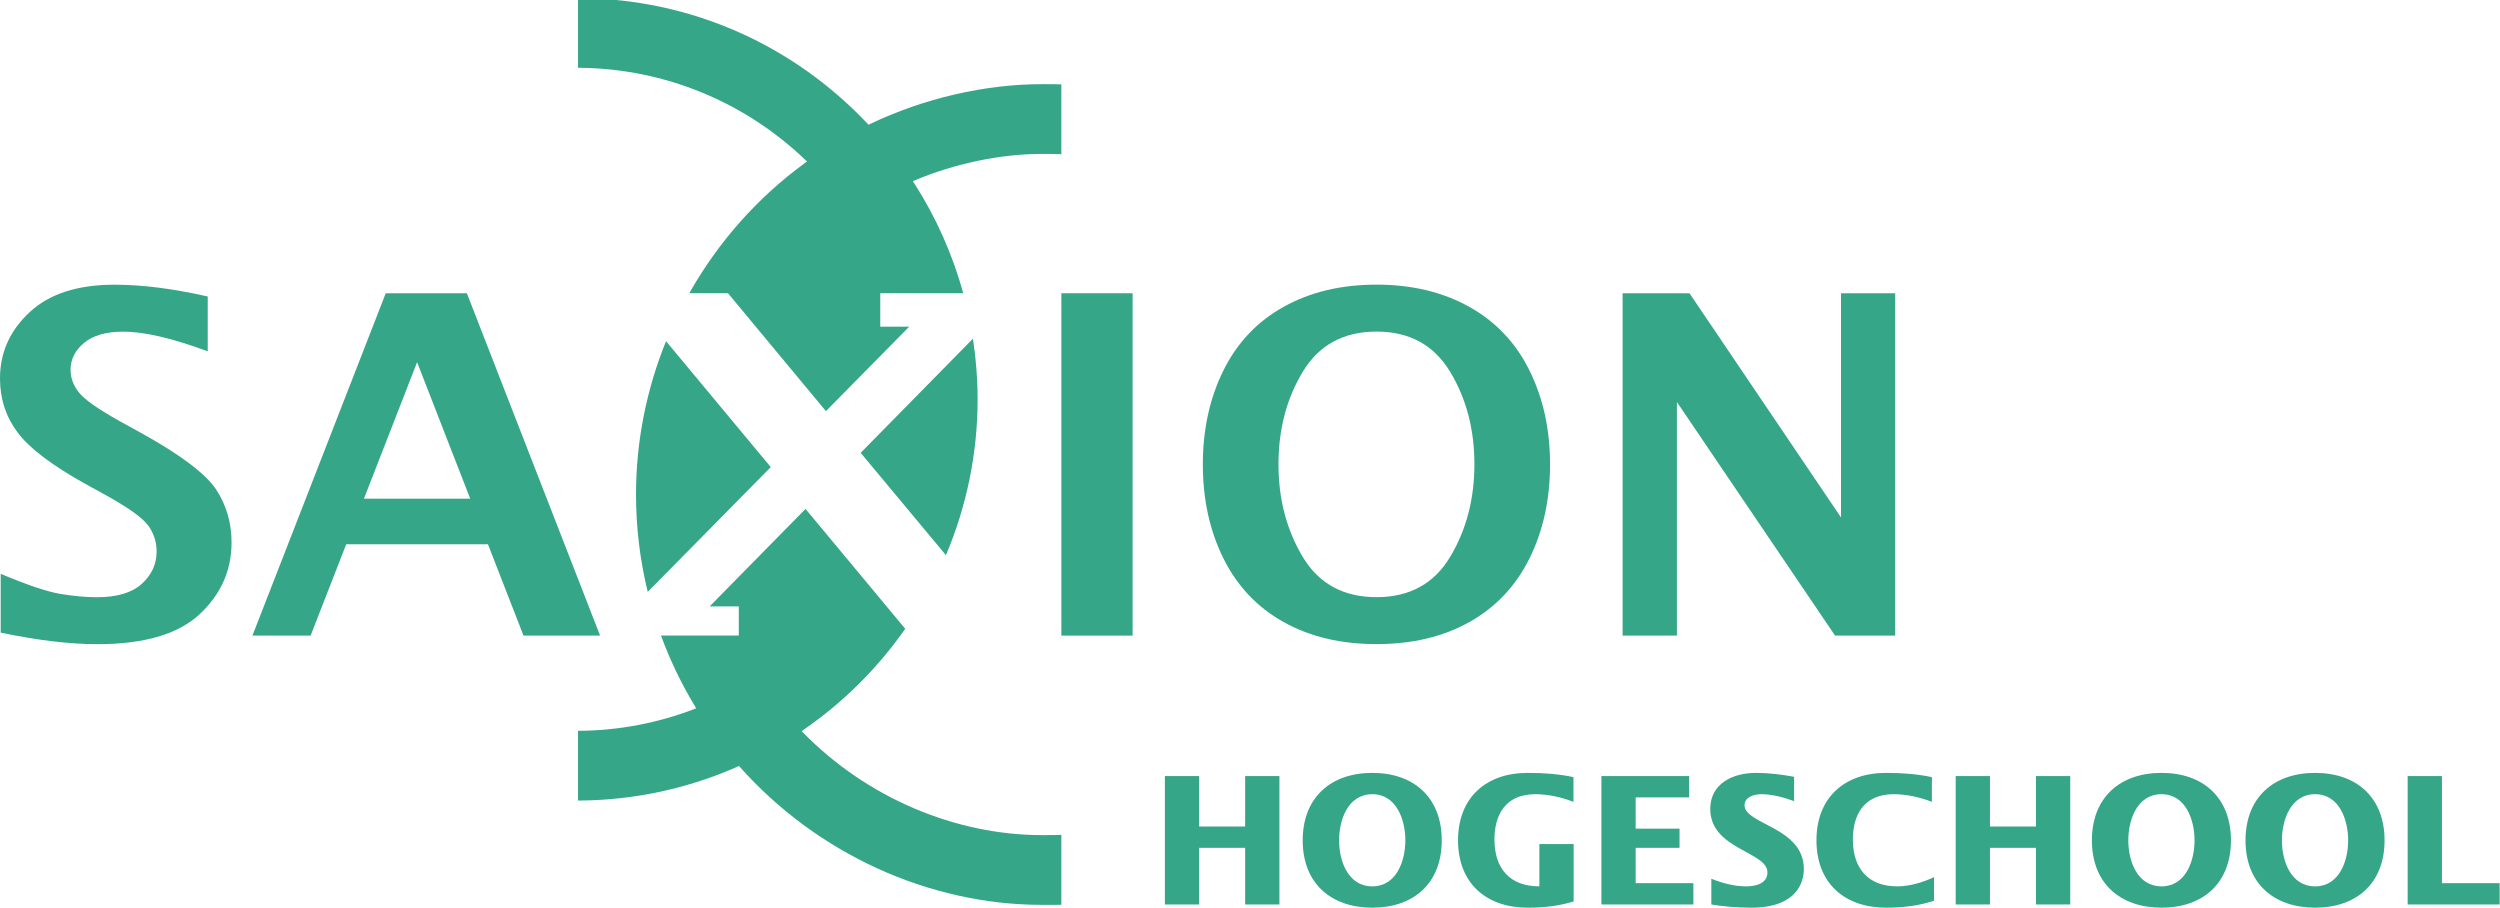
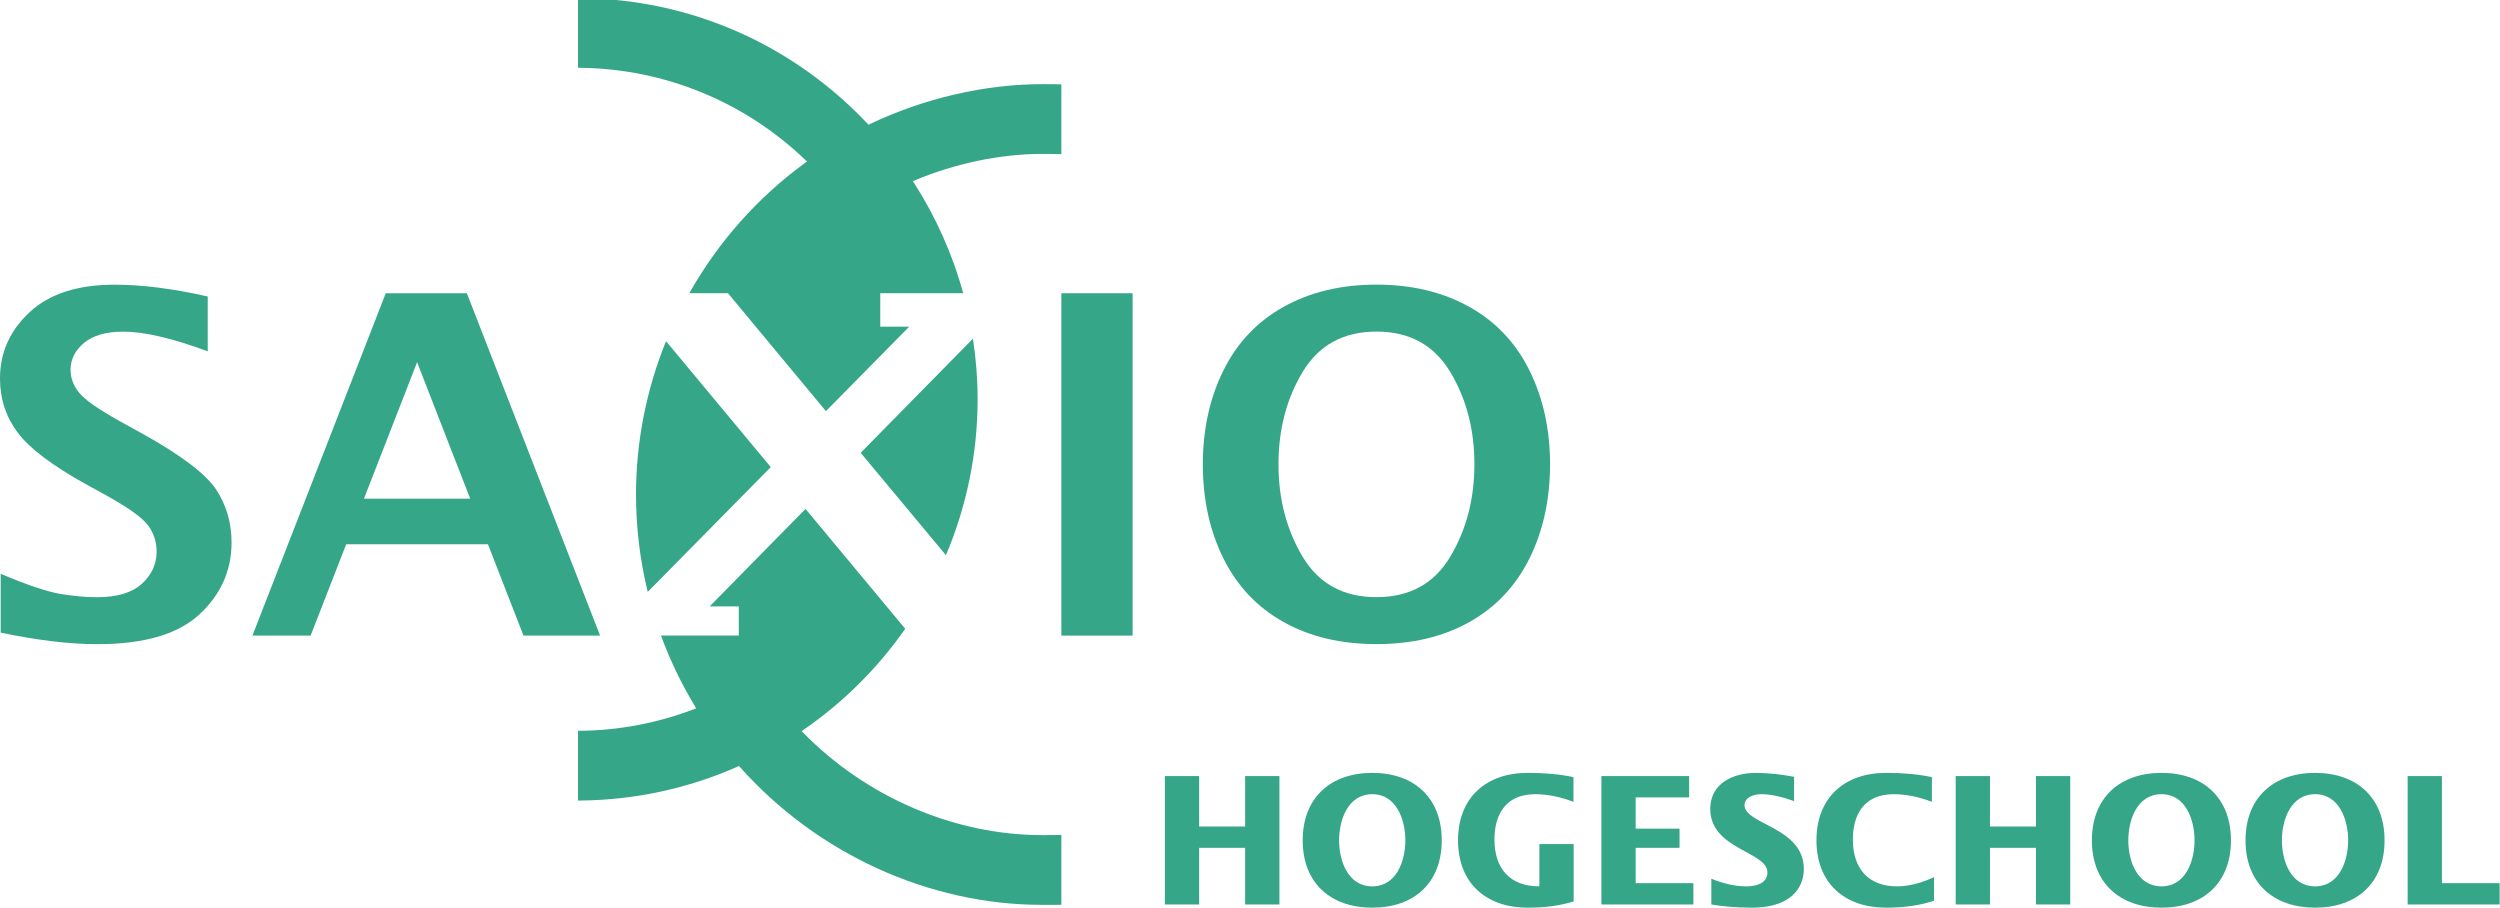
<svg xmlns="http://www.w3.org/2000/svg" width="300" height="109" preserveAspectRatio="xMinYMin meet" viewBox="0 0 1121 407" version="1.0" fill-rule="evenodd">
  <title>...</title>
  <desc>...</desc>
  <g id="group" transform="scale(1,-1) translate(0,-407)" clip="0 0 1121 407">
    <g transform="">
      <g transform=" matrix(1,0,0,-1,0,407.987)">
        <g transform=" matrix(1.333,0,0,-1.333,0,407.987)">
          <g transform=" matrix(0.1,0,0,0.1,0,0)">
            <g transform="">
              <path d="M 1224.27 1375.82 L 1581.71 1375.82 L 1403.05 1834.92 Z M 849.152 915.16 L 1297.62 2066.81 L 1570.46 2066.81 L 2018.62 915.16 L 1761 915.16 L 1641.37 1222.51 L 1164.59 1222.51 L 1044.88 915.16 L 849.152 915.16 Z " style="stroke: none; stroke-linecap: butt; stroke-width: 0; fill: rgb(21%,65%,53%); fill-rule: evenodd;" />
              <path d="M 1224.27 1375.82 L 1581.71 1375.82 L 1403.05 1834.92 Z M 849.152 915.16 L 1297.62 2066.81 L 1570.46 2066.81 L 2018.62 915.16 L 1761 915.16 L 1641.37 1222.51 L 1164.59 1222.51 L 1044.88 915.16 L 849.152 915.16 " style="stroke: none; stroke-linecap: butt; stroke-width: 1; fill: none; fill-rule: evenodd;" />
            </g>
            <g transform="">
              <path d="M 4188.48 273 L 4033.76 273 L 4033.76 442.66 L 3918.46 442.66 L 3918.46 10.762 L 4033.76 10.762 L 4033.76 201.32 L 4188.48 201.32 L 4188.48 10.762 L 4303.77 10.762 L 4303.77 442.66 L 4188.48 442.66 L 4188.48 273 Z " style="stroke: none; stroke-linecap: butt; stroke-width: 0; fill: rgb(21%,65%,53%); fill-rule: evenodd;" />
              <path d="M 4188.48 273 L 4033.76 273 L 4033.76 442.66 L 3918.46 442.66 L 3918.46 10.762 L 4033.76 10.762 L 4033.76 201.32 L 4188.48 201.32 L 4188.48 10.762 L 4303.77 10.762 L 4303.77 442.66 L 4188.48 442.66 L 4188.48 273 " style="stroke: none; stroke-linecap: butt; stroke-width: 1; fill: none; fill-rule: evenodd;" />
            </g>
            <g transform="">
              <path d="M 4616.23 71.68 C 4534.39 71.68 4504.51 157.109 4504.51 226.41 C 4504.51 295.711 4534.39 381.719 4616.23 381.719 C 4697.47 381.719 4727.35 295.711 4727.35 226.41 C 4727.35 157.109 4697.47 71.68 4616.23 71.68 Z M 4616.23 453.41 C 4475.84 453.41 4382.05 369.781 4382.05 226.41 C 4382.05 83.039 4475.84 0 4616.23 0 C 4756.61 0 4849.81 83.039 4849.81 226.41 C 4849.81 369.781 4756.61 453.41 4616.23 453.41 Z " style="stroke: none; stroke-linecap: butt; stroke-width: 0; fill: rgb(21%,65%,53%); fill-rule: evenodd;" />
              <path d="M 4616.23 71.68 C 4534.39 71.68 4504.51 157.109 4504.51 226.41 C 4504.51 295.711 4534.39 381.719 4616.23 381.719 C 4697.47 381.719 4727.35 295.711 4727.35 226.41 C 4727.35 157.109 4697.47 71.68 4616.23 71.68 Z M 4616.23 453.41 C 4475.84 453.41 4382.05 369.781 4382.05 226.41 C 4382.05 83.039 4475.84 0 4616.23 0 C 4756.61 0 4849.81 83.039 4849.81 226.41 C 4849.81 369.781 4756.61 453.41 4616.23 453.41 " style="stroke: none; stroke-linecap: butt; stroke-width: 1; fill: none; fill-rule: evenodd;" />
            </g>
            <g transform="">
              <path d="M 5178.23 71.68 C 5077.86 71.68 5027.08 132.621 5027.08 229.398 C 5027.08 307.059 5059.94 381.719 5164.48 381.719 C 5208.69 381.719 5251.7 371.582 5292.92 356.039 L 5292.92 439.082 C 5245.73 449.23 5196.15 453.41 5138.8 453.41 C 4998.41 453.41 4904.62 369.781 4904.62 226.41 C 4904.62 83.039 4998.41 0 5138.8 0 C 5198.54 0 5246.33 6.582 5293.52 20.91 L 5293.52 213.859 L 5178.23 213.859 L 5178.23 71.68 Z " style="stroke: none; stroke-linecap: butt; stroke-width: 0; fill: rgb(21%,65%,53%); fill-rule: evenodd;" />
              <path d="M 5178.23 71.68 C 5077.86 71.68 5027.08 132.621 5027.08 229.398 C 5027.08 307.059 5059.94 381.719 5164.48 381.719 C 5208.69 381.719 5251.7 371.582 5292.92 356.039 L 5292.92 439.082 C 5245.73 449.23 5196.15 453.41 5138.8 453.41 C 4998.41 453.41 4904.62 369.781 4904.62 226.41 C 4904.62 83.039 4998.41 0 5138.8 0 C 5198.54 0 5246.33 6.582 5293.52 20.91 L 5293.52 213.859 L 5178.23 213.859 L 5178.23 71.68 " style="stroke: none; stroke-linecap: butt; stroke-width: 1; fill: none; fill-rule: evenodd;" />
            </g>
            <g transform="">
              <path d="M 5502.14 201.32 L 5649.69 201.32 L 5649.69 265.832 L 5502.14 265.832 L 5502.14 370.969 L 5681.95 370.969 L 5681.95 442.66 L 5386.84 442.66 L 5386.84 10.762 L 5696.28 10.762 L 5696.28 82.441 L 5502.14 82.441 L 5502.14 201.32 Z " style="stroke: none; stroke-linecap: butt; stroke-width: 0; fill: rgb(21%,65%,53%); fill-rule: evenodd;" />
              <path d="M 5502.14 201.32 L 5649.69 201.32 L 5649.69 265.832 L 5502.14 265.832 L 5502.14 370.969 L 5681.95 370.969 L 5681.95 442.66 L 5386.84 442.66 L 5386.84 10.762 L 5696.28 10.762 L 5696.28 82.441 L 5502.14 82.441 L 5502.14 201.32 " style="stroke: none; stroke-linecap: butt; stroke-width: 1; fill: none; fill-rule: evenodd;" />
            </g>
            <g transform="">
              <path d="M 5868.32 344.691 C 5868.32 372.77 5901.78 381.719 5924.48 381.719 C 5962.11 381.719 5999.75 370.969 6034.99 358.43 L 6034.99 440.27 C 5992.58 448.039 5949.57 453.41 5906.56 453.41 C 5830.7 453.41 5753.03 418.762 5753.03 332.141 C 5753.03 195.941 5945.39 188.77 5945.39 118.879 C 5945.39 80.051 5904.17 71.68 5873.7 71.68 C 5833.67 71.68 5793.65 82.441 5756.61 97.379 L 5756.61 10.762 C 5788.27 5.379 5835.47 0 5891.03 0 C 6045.15 0 6067.85 86.629 6067.85 130.23 C 6067.85 271.219 5868.32 279.582 5868.32 344.691 Z " style="stroke: none; stroke-linecap: butt; stroke-width: 0; fill: rgb(21%,65%,53%); fill-rule: evenodd;" />
              <path d="M 5868.32 344.691 C 5868.32 372.77 5901.78 381.719 5924.48 381.719 C 5962.11 381.719 5999.75 370.969 6034.99 358.43 L 6034.99 440.27 C 5992.58 448.039 5949.57 453.41 5906.56 453.41 C 5830.7 453.41 5753.03 418.762 5753.03 332.141 C 5753.03 195.941 5945.39 188.77 5945.39 118.879 C 5945.39 80.051 5904.17 71.68 5873.7 71.68 C 5833.67 71.68 5793.65 82.441 5756.61 97.379 L 5756.61 10.762 C 5788.27 5.379 5835.47 0 5891.03 0 C 6045.15 0 6067.85 86.629 6067.85 130.23 C 6067.85 271.219 5868.32 279.582 5868.32 344.691 " style="stroke: none; stroke-linecap: butt; stroke-width: 1; fill: none; fill-rule: evenodd;" />
            </g>
            <g transform="">
              <path d="M 6232.72 229.398 C 6232.72 307.059 6265.58 381.719 6370.12 381.719 C 6414.33 381.719 6457.34 371.582 6498.56 356.039 L 6498.56 439.082 C 6451.36 449.23 6401.78 453.41 6344.44 453.41 C 6204.05 453.41 6110.26 369.781 6110.26 226.41 C 6110.26 83.039 6204.05 0 6344.44 0 C 6404.17 0 6456.74 7.172 6505.73 23.301 L 6505.73 102.75 C 6468.09 84.832 6423.28 71.68 6382.06 71.68 C 6283.5 71.68 6232.72 132.621 6232.72 229.398 Z " style="stroke: none; stroke-linecap: butt; stroke-width: 0; fill: rgb(21%,65%,53%); fill-rule: evenodd;" />
              <path d="M 6232.72 229.398 C 6232.72 307.059 6265.58 381.719 6370.12 381.719 C 6414.33 381.719 6457.34 371.582 6498.56 356.039 L 6498.56 439.082 C 6451.36 449.23 6401.78 453.41 6344.44 453.41 C 6204.05 453.41 6110.26 369.781 6110.26 226.41 C 6110.26 83.039 6204.05 0 6344.44 0 C 6404.17 0 6456.74 7.172 6505.73 23.301 L 6505.73 102.75 C 6468.09 84.832 6423.28 71.68 6382.06 71.68 C 6283.5 71.68 6232.72 132.621 6232.72 229.398 " style="stroke: none; stroke-linecap: butt; stroke-width: 1; fill: none; fill-rule: evenodd;" />
            </g>
            <g transform="">
              <path d="M 6848.63 273 L 6693.91 273 L 6693.91 442.66 L 6578.61 442.66 L 6578.61 10.762 L 6693.91 10.762 L 6693.91 201.32 L 6848.63 201.32 L 6848.63 10.762 L 6963.92 10.762 L 6963.92 442.66 L 6848.63 442.66 L 6848.63 273 Z " style="stroke: none; stroke-linecap: butt; stroke-width: 0; fill: rgb(21%,65%,53%); fill-rule: evenodd;" />
              <path d="M 6848.63 273 L 6693.91 273 L 6693.91 442.66 L 6578.61 442.66 L 6578.61 10.762 L 6693.91 10.762 L 6693.91 201.32 L 6848.63 201.32 L 6848.63 10.762 L 6963.92 10.762 L 6963.92 442.66 L 6848.63 442.66 L 6848.63 273 " style="stroke: none; stroke-linecap: butt; stroke-width: 1; fill: none; fill-rule: evenodd;" />
            </g>
            <g transform="">
              <path d="M 7270.98 71.68 C 7189.13 71.68 7159.26 157.109 7159.26 226.41 C 7159.26 295.711 7189.13 381.719 7270.98 381.719 C 7352.22 381.719 7382.09 295.711 7382.09 226.41 C 7382.09 157.109 7352.22 71.68 7270.98 71.68 Z M 7270.98 453.41 C 7130.59 453.41 7036.8 369.781 7036.8 226.41 C 7036.8 83.039 7130.59 0 7270.98 0 C 7411.36 0 7504.55 83.039 7504.55 226.41 C 7504.55 369.781 7411.36 453.41 7270.98 453.41 Z " style="stroke: none; stroke-linecap: butt; stroke-width: 0; fill: rgb(21%,65%,53%); fill-rule: evenodd;" />
              <path d="M 7270.98 71.68 C 7189.13 71.68 7159.26 157.109 7159.26 226.41 C 7159.26 295.711 7189.13 381.719 7270.98 381.719 C 7352.22 381.719 7382.09 295.711 7382.09 226.41 C 7382.09 157.109 7352.22 71.68 7270.98 71.68 Z M 7270.98 453.41 C 7130.59 453.41 7036.8 369.781 7036.8 226.41 C 7036.8 83.039 7130.59 0 7270.98 0 C 7411.36 0 7504.55 83.039 7504.55 226.41 C 7504.55 369.781 7411.36 453.41 7270.98 453.41 " style="stroke: none; stroke-linecap: butt; stroke-width: 1; fill: none; fill-rule: evenodd;" />
            </g>
            <g transform="">
              <path d="M 7787.72 71.68 C 7705.87 71.68 7676 157.109 7676 226.41 C 7676 295.711 7705.87 381.719 7787.72 381.719 C 7868.96 381.719 7898.83 295.711 7898.83 226.41 C 7898.83 157.109 7868.96 71.68 7787.72 71.68 Z M 7787.72 453.41 C 7647.33 453.41 7553.54 369.781 7553.54 226.41 C 7553.54 83.039 7647.33 0 7787.72 0 C 7928.1 0 8021.29 83.039 8021.29 226.41 C 8021.29 369.781 7928.1 453.41 7787.72 453.41 Z " style="stroke: none; stroke-linecap: butt; stroke-width: 0; fill: rgb(21%,65%,53%); fill-rule: evenodd;" />
              <path d="M 7787.72 71.68 C 7705.87 71.68 7676 157.109 7676 226.41 C 7676 295.711 7705.87 381.719 7787.72 381.719 C 7868.96 381.719 7898.83 295.711 7898.83 226.41 C 7898.83 157.109 7868.96 71.68 7787.72 71.68 Z M 7787.72 453.41 C 7647.33 453.41 7553.54 369.781 7553.54 226.41 C 7553.54 83.039 7647.33 0 7787.72 0 C 7928.1 0 8021.29 83.039 8021.29 226.41 C 8021.29 369.781 7928.1 453.41 7787.72 453.41 " style="stroke: none; stroke-linecap: butt; stroke-width: 1; fill: none; fill-rule: evenodd;" />
            </g>
            <g transform="">
              <path d="M 8214.24 82.441 L 8214.24 442.66 L 8098.94 442.66 L 8098.94 10.762 L 8408.38 10.762 L 8408.38 82.441 L 8214.24 82.441 Z " style="stroke: none; stroke-linecap: butt; stroke-width: 0; fill: rgb(21%,65%,53%); fill-rule: evenodd;" />
              <path d="M 8214.24 82.441 L 8214.24 442.66 L 8098.94 442.66 L 8098.94 10.762 L 8408.38 10.762 L 8408.38 82.441 L 8214.24 82.441 " style="stroke: none; stroke-linecap: butt; stroke-width: 1; fill: none; fill-rule: evenodd;" />
            </g>
            <g transform="">
              <path d="M 2.336 925.27 L 2.336 1122.97 C 92.234 1085.2 159.41 1062.66 203.84 1055.32 C 248.266 1047.98 289.145 1044.32 326.477 1044.32 C 393.777 1044.32 443.992 1059.37 477.113 1089.49 C 510.23 1119.59 526.805 1155.68 526.805 1197.75 C 526.805 1229.93 517.512 1259 498.965 1284.98 C 480.395 1310.41 434.992 1343.38 362.762 1383.88 L 285.031 1426.71 C 174.051 1488.51 98.934 1545.61 59.672 1598.04 C 19.891 1650.47 -0.004 1711.21 -0.004 1780.25 C -0.004 1866.93 33.141 1941.16 99.43 2002.93 C 165.719 2064.69 260.953 2095.6 385.148 2095.6 C 477.887 2095.6 582.438 2082.37 698.773 2055.9 L 698.773 1871.42 C 579.715 1915.56 485.172 1937.63 415.121 1937.63 C 357.164 1937.63 313.047 1925.03 282.762 1899.86 C 252.473 1874.67 237.332 1844.44 237.332 1809.13 C 237.332 1782.11 246.598 1756.94 265.125 1733.57 C 283.098 1710.21 328.207 1678.28 400.453 1637.79 L 483.688 1591.84 C 610.891 1520.7 692.023 1458.95 727.102 1406.6 C 761.648 1353.71 778.922 1294.34 778.922 1228.52 C 778.922 1134.16 742.934 1053.54 670.953 986.66 C 598.973 919.801 484.457 886.352 327.422 886.352 C 234.23 886.352 125.863 899.332 2.336 925.27 Z " style="stroke: none; stroke-linecap: butt; stroke-width: 0; fill: rgb(21%,65%,53%); fill-rule: evenodd;" />
              <path d="M 2.336 925.27 L 2.336 1122.97 C 92.234 1085.2 159.41 1062.66 203.84 1055.32 C 248.266 1047.98 289.145 1044.32 326.477 1044.32 C 393.777 1044.32 443.992 1059.37 477.113 1089.49 C 510.23 1119.59 526.805 1155.68 526.805 1197.75 C 526.805 1229.93 517.512 1259 498.965 1284.98 C 480.395 1310.41 434.992 1343.38 362.762 1383.88 L 285.031 1426.71 C 174.051 1488.51 98.934 1545.61 59.672 1598.04 C 19.891 1650.47 -0.004 1711.21 -0.004 1780.25 C -0.004 1866.93 33.141 1941.16 99.43 2002.93 C 165.719 2064.69 260.953 2095.6 385.148 2095.6 C 477.887 2095.6 582.438 2082.37 698.773 2055.9 L 698.773 1871.42 C 579.715 1915.56 485.172 1937.63 415.121 1937.63 C 357.164 1937.63 313.047 1925.03 282.762 1899.86 C 252.473 1874.67 237.332 1844.44 237.332 1809.13 C 237.332 1782.11 246.598 1756.94 265.125 1733.57 C 283.098 1710.21 328.207 1678.28 400.453 1637.79 L 483.688 1591.84 C 610.891 1520.7 692.023 1458.95 727.102 1406.6 C 761.648 1353.71 778.922 1294.34 778.922 1228.52 C 778.922 1134.16 742.934 1053.54 670.953 986.66 C 598.973 919.801 484.457 886.352 327.422 886.352 C 234.23 886.352 125.863 899.332 2.336 925.27 " style="stroke: none; stroke-linecap: butt; stroke-width: 1; fill: none; fill-rule: evenodd;" />
            </g>
            <g transform="">
              <path d="M 3570.25 915.16 L 3570.25 2066.81 L 3809.92 2066.81 L 3809.92 915.16 L 3570.25 915.16 Z " style="stroke: none; stroke-linecap: butt; stroke-width: 0; fill: rgb(21%,65%,53%); fill-rule: evenodd;" />
              <path d="M 3570.25 915.16 L 3570.25 2066.81 L 3809.92 2066.81 L 3809.92 915.16 L 3570.25 915.16 " style="stroke: none; stroke-linecap: butt; stroke-width: 1; fill: none; fill-rule: evenodd;" />
            </g>
            <g transform="">
              <path d="M 4630.53 1044.54 C 4741.53 1044.54 4824.16 1089.82 4878.36 1180.43 C 4932.57 1271.04 4959.68 1374.75 4959.68 1491.58 C 4959.68 1608.92 4932.45 1712.63 4877.97 1802.71 C 4823.51 1892.8 4741.02 1937.85 4630.53 1937.85 C 4519.51 1937.85 4436.77 1892.8 4382.31 1802.71 C 4327.83 1712.63 4300.6 1608.92 4300.6 1491.58 C 4300.6 1374.75 4327.7 1271.04 4381.92 1180.43 C 4436.11 1089.82 4518.99 1044.54 4630.53 1044.54 Z M 4630.53 886.57 C 4510.69 886.57 4406.43 911.352 4317.71 960.879 C 4229.01 1010.41 4161.57 1081.74 4115.39 1174.87 C 4069.21 1267.98 4046.15 1373.42 4046.15 1491.19 C 4046.15 1608.42 4069.21 1713.74 4115.39 1807.11 C 4161.57 1900.49 4229.27 1971.95 4318.49 2021.49 C 4407.72 2071.03 4511.73 2095.8 4630.53 2095.8 C 4748.81 2095.8 4852.56 2071.03 4941.79 2021.49 C 5031 1971.95 5098.71 1900.49 5144.9 1807.11 C 5191.05 1713.74 5214.13 1608.42 5214.13 1491.19 C 5214.13 1373.42 5191.05 1267.98 5144.9 1174.87 C 5098.71 1081.74 5031.39 1010.41 4942.94 960.879 C 4854.5 911.352 4750.35 886.57 4630.53 886.57 Z " style="stroke: none; stroke-linecap: butt; stroke-width: 0; fill: rgb(21%,65%,53%); fill-rule: evenodd;" />
              <path d="M 4630.53 1044.54 C 4741.53 1044.54 4824.16 1089.82 4878.36 1180.43 C 4932.57 1271.04 4959.68 1374.75 4959.68 1491.58 C 4959.68 1608.92 4932.45 1712.63 4877.97 1802.71 C 4823.51 1892.8 4741.02 1937.85 4630.53 1937.85 C 4519.51 1937.85 4436.77 1892.8 4382.31 1802.71 C 4327.83 1712.63 4300.6 1608.92 4300.6 1491.58 C 4300.6 1374.75 4327.7 1271.04 4381.92 1180.43 C 4436.11 1089.82 4518.99 1044.54 4630.53 1044.54 Z M 4630.53 886.57 C 4510.69 886.57 4406.43 911.352 4317.71 960.879 C 4229.01 1010.41 4161.57 1081.74 4115.39 1174.87 C 4069.21 1267.98 4046.15 1373.42 4046.15 1491.19 C 4046.15 1608.42 4069.21 1713.74 4115.39 1807.11 C 4161.57 1900.49 4229.27 1971.95 4318.49 2021.49 C 4407.72 2071.03 4511.73 2095.8 4630.53 2095.8 C 4748.81 2095.8 4852.56 2071.03 4941.79 2021.49 C 5031 1971.95 5098.71 1900.49 5144.9 1807.11 C 5191.05 1713.74 5214.13 1608.42 5214.13 1491.19 C 5214.13 1373.42 5191.05 1267.98 5144.9 1174.87 C 5098.71 1081.74 5031.39 1010.41 4942.94 960.879 C 4854.5 911.352 4750.35 886.57 4630.53 886.57 " style="stroke: none; stroke-linecap: butt; stroke-width: 1; fill: none; fill-rule: evenodd;" />
            </g>
            <g transform="">
-               <path d="M 5458.16 915.148 L 5458.16 2066.81 L 5683.18 2066.81 L 6192.9 1312.59 L 6192.9 2066.81 L 6375.15 2066.81 L 6375.15 915.148 L 6172.89 915.148 L 5640.83 1700.97 L 5640.83 915.148 L 5458.16 915.148 Z " style="stroke: none; stroke-linecap: butt; stroke-width: 0; fill: rgb(21%,65%,53%); fill-rule: evenodd;" />
              <path d="M 5458.16 915.148 L 5458.16 2066.81 L 5683.18 2066.81 L 6192.9 1312.59 L 6192.9 2066.81 L 6375.15 2066.81 L 6375.15 915.148 L 6172.89 915.148 L 5640.83 1700.97 L 5640.83 915.148 L 5458.16 915.148 " style="stroke: none; stroke-linecap: butt; stroke-width: 1; fill: none; fill-rule: evenodd;" />
            </g>
            <g transform="">
              <path d="M 2240.44 1905.59 C 2174.66 1743.36 2139.44 1568.39 2139.44 1389.81 C 2139.44 1278.86 2152.82 1168.93 2178.9 1062.27 L 2592.69 1482 L 2240.44 1905.59 Z " style="stroke: none; stroke-linecap: butt; stroke-width: 0; fill: rgb(21%,65%,53%); fill-rule: evenodd;" />
              <path d="M 2240.44 1905.59 C 2174.66 1743.36 2139.44 1568.39 2139.44 1389.81 C 2139.44 1278.86 2152.82 1168.93 2178.9 1062.27 L 2592.69 1482 L 2240.44 1905.59 " style="stroke: none; stroke-linecap: butt; stroke-width: 1; fill: none; fill-rule: evenodd;" />
            </g>
            <g transform="">
              <path d="M 3505.61 2770.18 C 3313.97 2770.18 3107.68 2722.84 2925.39 2635.49 L 2921.66 2633.71 L 2918.83 2636.7 C 2664.31 2905.77 2321.3 3056.02 1952.98 3059.8 L 1944.39 3059.89 L 1944.39 2825.28 L 1952.79 2825.17 C 2235.67 2821.64 2504.47 2711.39 2709.65 2514.72 L 2714.54 2510.04 L 2709.06 2506.05 C 2546.82 2387.88 2414.98 2237.57 2318.73 2067 L 2448.74 2067 L 2778.27 1670.27 L 3058.37 1954.38 L 2961.07 1954.38 L 2961.07 2067 L 3240.16 2067 C 3204.22 2197.74 3148.77 2322.59 3074.38 2438.21 L 3070.73 2443.88 L 3076.96 2446.51 C 3213.17 2503.81 3366.78 2535.55 3505.79 2535.55 C 3528.56 2535.55 3554.45 2535.25 3570.22 2534.61 L 3570.22 2769.47 C 3554.46 2770 3537.72 2770.18 3505.61 2770.18 Z " style="stroke: none; stroke-linecap: butt; stroke-width: 0; fill: rgb(21%,65%,53%); fill-rule: evenodd;" />
              <path d="M 3505.61 2770.18 C 3313.97 2770.18 3107.68 2722.84 2925.39 2635.49 L 2921.66 2633.71 L 2918.83 2636.7 C 2664.31 2905.77 2321.3 3056.02 1952.98 3059.8 L 1944.39 3059.89 L 1944.39 2825.28 L 1952.79 2825.17 C 2235.67 2821.64 2504.47 2711.39 2709.65 2514.72 L 2714.54 2510.04 L 2709.06 2506.05 C 2546.82 2387.88 2414.98 2237.57 2318.73 2067 L 2448.74 2067 L 2778.27 1670.27 L 3058.37 1954.38 L 2961.07 1954.38 L 2961.07 2067 L 3240.16 2067 C 3204.22 2197.74 3148.77 2322.59 3074.38 2438.21 L 3070.73 2443.88 L 3076.96 2446.51 C 3213.17 2503.81 3366.78 2535.55 3505.79 2535.55 C 3528.56 2535.55 3554.45 2535.25 3570.22 2534.61 L 3570.22 2769.47 C 3554.46 2770 3537.72 2770.18 3505.61 2770.18 " style="stroke: none; stroke-linecap: butt; stroke-width: 1; fill: none; fill-rule: evenodd;" />
            </g>
            <g transform="">
              <path d="M 2895.16 1529.99 L 3181.98 1185.73 C 3251.3 1349.51 3288.53 1527.41 3288.53 1710.08 C 3288.53 1778.71 3283.09 1846.79 3272.78 1913.94 L 2895.16 1529.99 Z " style="stroke: none; stroke-linecap: butt; stroke-width: 0; fill: rgb(21%,65%,53%); fill-rule: evenodd;" />
              <path d="M 2895.16 1529.99 L 3181.98 1185.73 C 3251.3 1349.51 3288.53 1527.41 3288.53 1710.08 C 3288.53 1778.71 3283.09 1846.79 3272.78 1913.94 L 2895.16 1529.99 " style="stroke: none; stroke-linecap: butt; stroke-width: 1; fill: none; fill-rule: evenodd;" />
            </g>
            <g transform="">
              <path d="M 3505.79 244.059 C 3212.31 244.059 2915.44 370.242 2701.32 589.082 L 2696.61 593.891 L 2702.16 597.711 C 2837.88 691.16 2953.31 806.922 3045 938.102 L 2709.65 1341.36 L 2387.11 1013.4 L 2485.13 1013.4 L 2485.13 915.422 L 2223.46 915.422 C 2253.89 832.27 2292.24 752.711 2338.5 676.391 L 2342.02 670.59 L 2335.68 668.16 C 2212.92 621.238 2084.1 596.609 1952.79 594.98 L 1944.39 594.871 L 1944.39 360.262 L 1952.98 360.352 C 2136.29 362.238 2314.32 400.781 2482.11 474.891 L 2485.89 476.559 L 2488.64 473.461 C 2747.38 182.602 3122.87 9.441 3505.61 9.441 C 3543.97 9.441 3554.46 9.219 3570.22 9.75 L 3570.22 244.891 C 3554.45 244.25 3536.47 244.059 3505.79 244.059 Z " style="stroke: none; stroke-linecap: butt; stroke-width: 0; fill: rgb(21%,65%,53%); fill-rule: evenodd;" />
-               <path d="M 3505.79 244.059 C 3212.31 244.059 2915.44 370.242 2701.32 589.082 L 2696.61 593.891 L 2702.16 597.711 C 2837.88 691.16 2953.31 806.922 3045 938.102 L 2709.65 1341.36 L 2387.11 1013.4 L 2485.13 1013.4 L 2485.13 915.422 L 2223.46 915.422 C 2253.89 832.27 2292.24 752.711 2338.5 676.391 L 2342.02 670.59 L 2335.68 668.16 C 2212.92 621.238 2084.1 596.609 1952.79 594.98 L 1944.39 594.871 L 1944.39 360.262 L 1952.98 360.352 C 2136.29 362.238 2314.32 400.781 2482.11 474.891 L 2485.89 476.559 L 2488.64 473.461 C 2747.38 182.602 3122.87 9.441 3505.61 9.441 C 3543.97 9.441 3554.46 9.219 3570.22 9.75 L 3570.22 244.891 C 3554.45 244.25 3536.47 244.059 3505.79 244.059 " style="stroke: none; stroke-linecap: butt; stroke-width: 1; fill: none; fill-rule: evenodd;" />
            </g>
          </g>
        </g>
      </g>
    </g>
  </g>
</svg>